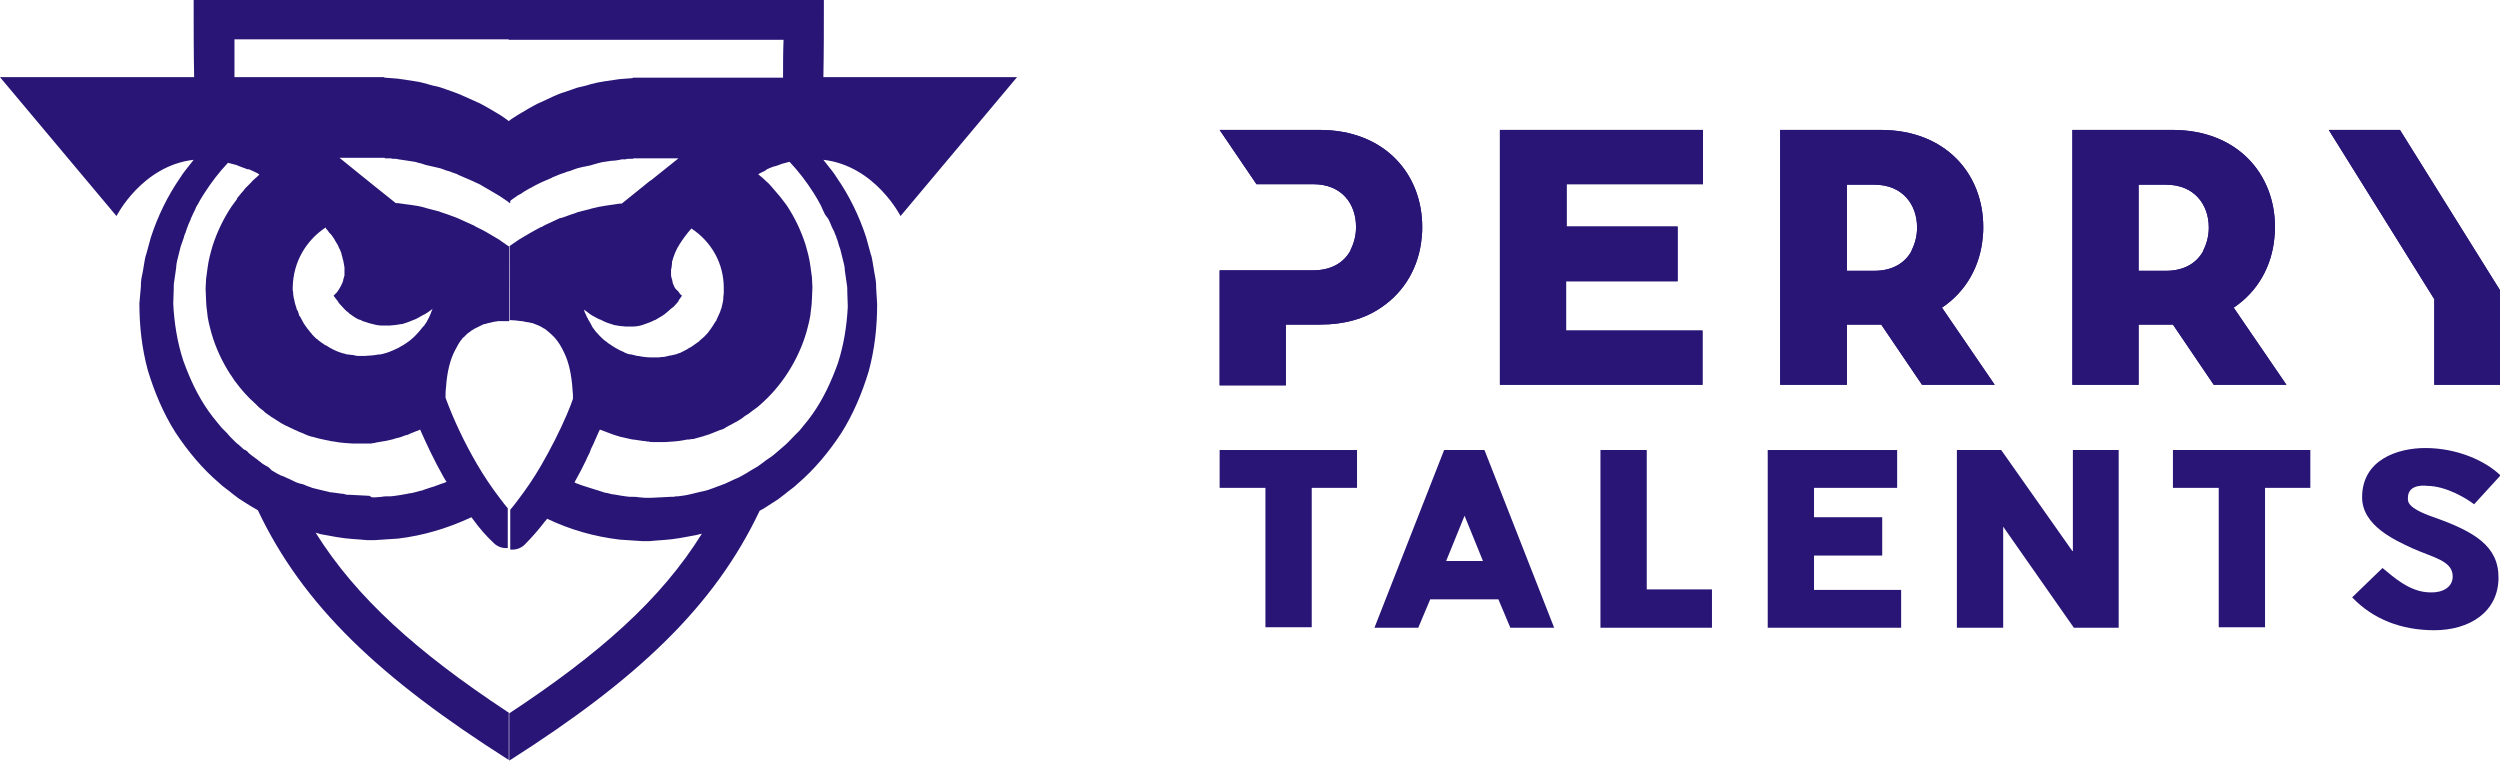
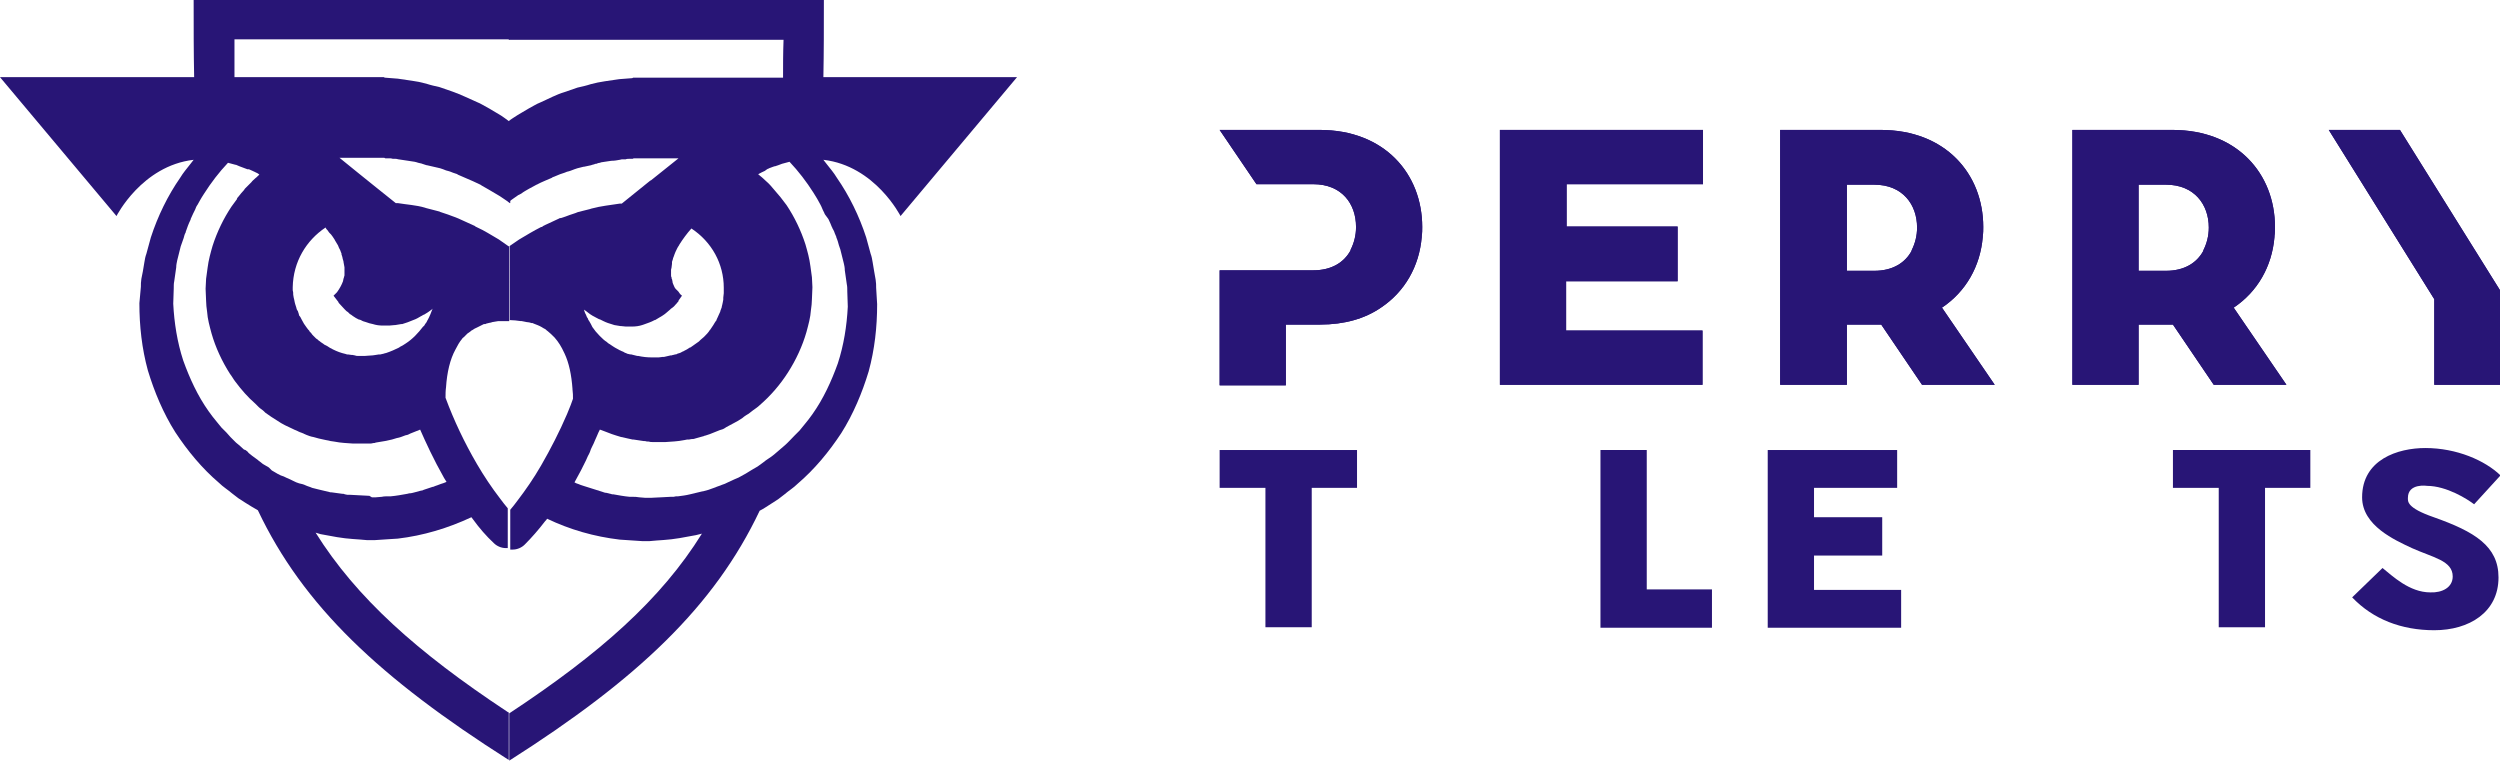
<svg xmlns="http://www.w3.org/2000/svg" version="1.1" id="Vrstva_1" x="0px" y="0px" viewBox="0 0 502.2 152.8" style="enable-background:new 0 0 502.2 152.8;" xml:space="preserve">
  <style type="text/css">
	.st0{fill:#281576;}
</style>
  <g>
    <path class="st0" d="M165.5,0c0,5.4,0,10.6-0.1,15.5l38.9,0l-23.4,27.9c0,0-5.1-10.1-15.5-11.3c0.2,0.3,0.5,0.6,0.7,0.9   c0.7,0.9,1.4,1.7,2,2.7c2.5,3.6,4.5,7.7,5.9,12l0.9,3.3c0.2,0.5,0.3,1.1,0.4,1.7l0.3,1.8l0.3,1.7c0.1,0.6,0.1,1.1,0.1,1.6l0.2,3.3   c0,4.6-0.5,9.1-1.7,13.5c-1.3,4.3-3.1,8.6-5.5,12.4c-2.5,3.8-5.4,7.3-8.8,10.2c-0.8,0.8-1.8,1.4-2.6,2.1l-1.3,1l-1.4,0.9   c-0.8,0.5-1.5,1-2.3,1.4c-9.1,19.2-24.5,33.8-50.3,50.2v-9.5c18.2-12,30.5-22.9,38.7-36.1c-0.4,0.1-0.8,0.2-1.2,0.3   c-1,0.2-2.2,0.4-3.3,0.6c-2.3,0.4-4.1,0.4-6,0.6h-0.3l-0.2,0H130l-0.3,0h0l-0.7,0l-1.5-0.1c-1-0.1-2-0.1-3-0.2   c-5.1-0.6-10-2-14.6-4.2c-0.1,0.2-0.2,0.3-0.4,0.5c-1.3,1.7-2.7,3.3-4.1,4.7c-0.6,0.6-1.5,1-2.4,1l-0.5,0v-8l0,0   c0.5-0.6,1-1.2,1.5-1.9c1.6-2.1,3.2-4.4,4.7-7c1.9-3.3,3.7-6.8,5.2-10.3c0.6-1.4,1-2.5,1.2-3.1c0-0.6,0-1.2-0.1-1.9v-0.1   c-0.2-2.8-0.7-5.2-1.6-7.1l-0.1-0.2c-0.5-1.1-1.1-2.1-1.9-3l0,0v0l0,0l-0.1-0.1c-0.4-0.4-0.8-0.8-1.3-1.2c-0.2-0.1-0.3-0.3-0.5-0.4   c-0.2-0.1-0.4-0.2-0.7-0.4c-0.5-0.3-1.1-0.5-1.6-0.7l-0.2-0.1l-0.1,0h0l-0.1,0c-0.3-0.1-0.7-0.2-1-0.2c-0.3-0.1-0.7-0.1-1-0.2   l-0.2,0c-0.7-0.1-1.5-0.2-2.2-0.2h0V49.4h0c0.6-0.4,1.3-0.9,1.9-1.3l2.2-1.3c0.7-0.4,1.4-0.8,2.2-1.2l0.1,0c0.1,0,0.2-0.1,0.3-0.2   l0.4-0.2c0.4-0.2,0.9-0.4,1.3-0.6c0.5-0.2,1-0.5,1.5-0.7c0.1-0.1,0.3-0.1,0.4-0.1c0.3-0.1,0.6-0.2,0.9-0.3l0.8-0.3l1.2-0.4   c0.2-0.1,0.3-0.1,0.5-0.2c0.8-0.2,1.6-0.4,2.4-0.6l0.3-0.1c1.8-0.5,3.8-0.7,5.7-1l0.2,0l0.2,0l5.7-4.6l0.2-0.1l5.5-4.4h0v0h-5.8   l-0.2,0l-0.4,0h-0.2l-0.1,0h0l-0.2,0l-0.5,0h-1.6l-0.2,0.1c-0.2,0-0.4,0-0.6,0c-0.3,0-0.6,0-0.8,0.1c-0.2,0-0.3,0-0.5,0   c-0.2,0-0.4,0-0.7,0.1c-0.5,0.1-1.1,0.2-1.7,0.2c-0.7,0.1-1.3,0.2-2,0.3l-0.3,0.1c-0.2,0-0.5,0.1-0.7,0.2c-0.1,0-0.3,0-0.4,0.1   c-0.1,0-0.3,0.1-0.4,0.1l-0.3,0.1l-1.4,0.3l-0.1,0c-0.4,0.1-0.8,0.2-1.2,0.3c-0.2,0.1-0.4,0.1-0.6,0.2c-0.5,0.2-1,0.4-1.5,0.5   l-0.5,0.2c-0.2,0.1-0.4,0.1-0.6,0.2c-0.1,0-0.2,0.1-0.3,0.1c-0.4,0.2-0.8,0.3-1.2,0.5l-0.3,0.1l-0.1,0.1l-1.4,0.6   c-0.3,0.1-0.6,0.3-0.9,0.4c-0.2,0.1-0.4,0.2-0.6,0.3c-0.1,0.1-0.3,0.1-0.4,0.2c-0.4,0.2-0.9,0.5-1.3,0.7c-0.5,0.3-1.1,0.6-1.6,1   l-0.6,0.3l-1,0.7l-0.7,0.5l-0.3,0.2h0V24.4c0.6-0.5,1.3-0.9,1.9-1.3c0.7-0.4,1.5-0.9,2.2-1.3c0.8-0.4,1.5-0.9,2.3-1.2   c1.6-0.7,3.2-1.6,4.9-2.1c0.9-0.3,1.7-0.6,2.6-0.9c0.9-0.2,1.8-0.4,2.7-0.7c1.8-0.5,3.8-0.7,5.7-1c0.9-0.1,1.7-0.1,2.6-0.2l0.2-0.1   h1.4l0.7,0l0.2,0l0.1,0h0.2l0.4,0c0.1,0,0.3,0,0.5,0l26.6,0c0-2.5,0-5,0.1-7.6h-55.2V0H165.5z M117.3,62.2L117.3,62.2   c0.1,0.3,0.2,0.7,0.4,1c0.1,0.2,0.1,0.3,0.2,0.5c0.1,0.1,0.1,0.2,0.2,0.3l0.1,0.3l0.1,0.1c0.1,0.2,0.3,0.5,0.4,0.7l0,0l0.1,0.2   l0.1,0.2l0.1,0.2c0.4,0.6,0.9,1.2,1.4,1.7l0.1,0.1l0.1,0.1c0.4,0.4,0.8,0.8,1.3,1.1l0,0l0.1,0.1c0.2,0.2,0.4,0.3,0.6,0.4l0.1,0.1   c0.6,0.4,1.1,0.7,1.7,1c0.1,0.1,0.3,0.1,0.4,0.2c0.3,0.1,0.5,0.2,0.8,0.4l0.1,0c0.1,0.1,0.3,0.1,0.4,0.2l0.1,0l0.4,0.1l0.1,0l0.1,0   c0.4,0.1,0.8,0.2,1.2,0.3l0.1,0l0.1,0c0.9,0.2,1.8,0.3,2.8,0.3c0.1,0,0.2,0,0.4,0l0.2,0l0.5,0h0.1l0.1,0c0.3,0,0.6-0.1,0.8-0.1   l0.2,0l0.1,0c0.4-0.1,0.9-0.2,1.3-0.3l0.2,0c0.2-0.1,0.5-0.1,0.7-0.2l0.1,0c0.2,0,0.3-0.1,0.5-0.2l0.1,0c0.2-0.1,0.4-0.1,0.5-0.2h0   l0.2-0.1c0.1-0.1,0.3-0.1,0.4-0.2l0,0c0.4-0.2,0.8-0.4,1.2-0.7l0.1,0c0.6-0.4,1.1-0.8,1.7-1.2l0,0l0.1-0.1l0.2-0.2   c0.2-0.2,0.5-0.4,0.7-0.6l0,0l0.1-0.1c0.4-0.4,0.8-0.8,1.1-1.3l0.1-0.1l0,0c0.1-0.2,0.3-0.4,0.4-0.6l0.2-0.3   c0.1-0.2,0.2-0.3,0.3-0.5l0,0l0.2-0.3l0.1-0.1l0.1-0.3l0.1-0.2c0.2-0.4,0.3-0.7,0.5-1.1l0.1-0.2l0-0.1c0.1-0.3,0.2-0.5,0.3-0.8   l0-0.1l0.1-0.4c0.1-0.3,0.1-0.6,0.2-1l0-0.2l0-0.2c0-0.3,0.1-0.6,0.1-0.9l0-0.1c0-0.2,0-0.4,0-0.6c0-0.1,0-0.2,0-0.4   c0-4.8-2.4-9.2-6.5-11.9h0c-0.9,1-1.7,2.1-2.4,3.2l-0.1,0.2c-0.3,0.4-0.5,0.9-0.7,1.3c-0.1,0.2-0.1,0.3-0.2,0.5   c-0.1,0.3-0.2,0.6-0.3,0.8l0,0l0,0.1c-0.1,0.2-0.1,0.4-0.2,0.6l0,0.2l0,0.2c0,0.3-0.1,0.5-0.1,0.8c0,0.1-0.1,0.3-0.1,0.4V54   c0,0.4,0,0.8,0,1.2l0,0.1c0,0.1,0,0.3,0.1,0.4c0,0.1,0,0.3,0.1,0.4c0,0.2,0.1,0.3,0.1,0.5l0,0.1c0.1,0.4,0.3,0.7,0.4,1l0,0   c0.1,0.1,0.1,0.2,0.2,0.3l0.1,0.1l0.1,0.1l0.1,0.1l0.2,0.2l0.1,0.1l0,0l0.2,0.3c0.2,0.3,0.4,0.4,0.5,0.5l0,0l0,0l0,0v0   c0,0-0.2,0.3-0.5,0.7c-0.1,0.1-0.1,0.2-0.2,0.3l0,0.1c-0.1,0.2-0.3,0.3-0.4,0.5l-0.2,0.2c-0.2,0.2-0.3,0.4-0.5,0.5   c-0.1,0.1-0.2,0.2-0.4,0.3l0,0l-0.2,0.2c-0.2,0.2-0.5,0.4-0.7,0.6c-0.2,0.2-0.5,0.4-0.8,0.6l0,0c-0.5,0.3-1,0.6-1.5,0.9l-0.1,0   c-0.7,0.4-1.4,0.6-2.2,0.9l-0.3,0.1c-0.6,0.2-1.3,0.3-2,0.3l-0.1,0c-0.3,0-0.7,0-1,0l-0.2,0c-0.3,0-0.7-0.1-1-0.1l-0.1,0   c-0.4-0.1-0.8-0.1-1.2-0.2l-0.3-0.1c-0.7-0.2-1.3-0.4-1.9-0.7c-0.2-0.1-0.4-0.2-0.6-0.3l-0.3-0.1c-0.8-0.4-1.6-0.8-2.3-1.4   C117.9,62.6,117.6,62.4,117.3,62.2L117.3,62.2z M165.6,42.8c-0.1-0.2-0.2-0.4-0.3-0.6c-0.1-0.2-0.2-0.5-0.3-0.7l-0.2-0.4l0,0v0   c-0.4-0.8-0.9-1.6-1.4-2.4c-1.4-2.2-3-4.3-4.8-6.2c-0.5,0.1-1,0.3-1.5,0.4v0l0,0l0,0c-0.3,0.1-0.5,0.2-0.8,0.3   c-0.2,0.1-0.4,0.1-0.6,0.2h0l0,0l-0.1,0l-0.3,0.1c-0.3,0.1-0.5,0.2-0.8,0.3c-0.1,0.1-0.3,0.1-0.4,0.2l-0.3,0.2l-0.1,0.1   c-0.5,0.2-1,0.5-1.4,0.7c0.5,0.4,1.1,0.9,1.6,1.4c0.6,0.5,1.1,1.1,1.6,1.7l0,0c0.9,1,1.7,2,2.5,3.1c1.6,2.4,2.9,5.1,3.8,7.9   c0.4,1.4,0.8,2.8,1,4.4c0.1,0.8,0.2,1.5,0.3,2.2l0.1,2l-0.1,2.4c0,0.7-0.1,1.5-0.2,2.2c-0.1,1.5-0.5,2.9-0.9,4.4   c-0.8,2.8-2.1,5.6-3.7,8.1c-1.6,2.5-3.5,4.7-5.7,6.6c-0.4,0.4-0.9,0.7-1.3,1c-0.3,0.2-0.6,0.5-0.9,0.7l-0.5,0.3   c-0.3,0.2-0.6,0.4-0.8,0.6c-0.6,0.4-1.1,0.7-1.7,1l0,0l0,0c-0.5,0.3-1,0.5-1.5,0.8c-0.1,0.1-0.2,0.1-0.3,0.2   c-0.3,0.2-0.6,0.3-1,0.4c-0.2,0.1-0.3,0.1-0.5,0.2c-0.2,0.1-0.3,0.1-0.5,0.2c-0.2,0.1-0.3,0.1-0.5,0.2l-0.5,0.2   c-0.3,0.1-0.6,0.2-0.9,0.3l-0.1,0l-0.2,0.1c-0.6,0.2-1.2,0.3-1.8,0.5c-0.2,0.1-0.5,0.1-0.7,0.1c-0.3,0.1-0.6,0.1-0.9,0.1l-0.5,0.1   c-1.5,0.3-2.6,0.3-3.8,0.4h-0.3l-0.1,0h-0.3l-0.5,0h0l-1,0l-0.4,0c-0.3,0-0.5,0-0.8-0.1c-0.2,0-0.5,0-0.7-0.1c-0.1,0-0.2,0-0.3,0   c-0.7-0.1-1.3-0.2-2-0.3l-0.2,0c-0.8-0.2-1.5-0.3-2.2-0.5l-0.1,0c-0.7-0.2-1.3-0.4-1.9-0.6c-0.7-0.3-1.4-0.5-2.1-0.8l-0.3-0.1v0   c-0.1,0.2-0.2,0.4-0.3,0.6l-0.3,0.7l-0.4,0.9c-0.1,0.3-0.3,0.7-0.5,1.1c-0.2,0.4-0.4,0.8-0.5,1.2c-0.1,0.3-0.3,0.6-0.4,0.8   l-0.4,0.9l-0.7,1.4c-0.1,0.2-0.2,0.4-0.3,0.6c-0.4,0.8-0.9,1.6-1.3,2.4h0l0,0l0.4,0.2c0.3,0.1,0.6,0.2,0.8,0.3   c0.2,0.1,0.4,0.1,0.6,0.2c1.3,0.4,2.5,0.8,3.8,1.2c0.3,0.1,0.5,0.2,0.8,0.2c0.4,0.1,0.8,0.2,1.2,0.3l0.2,0c1.1,0.2,2.2,0.4,3.3,0.5   l0.6,0c0.4,0,0.8,0,1.3,0.1h0l1.2,0.1h0l0.6,0h0.2l0.4,0c0.6,0,1.3-0.1,2-0.1c0.6,0,1.3-0.1,1.9-0.1l0.1,0l0,0l0.3,0l0.2,0l0.5-0.1   l0.2,0l0.2,0c0.8-0.1,1.6-0.2,2.4-0.4c0.8-0.2,1.7-0.4,2.5-0.6l0.1,0c0.4-0.1,0.7-0.2,1.1-0.3c0.5-0.2,0.9-0.3,1.4-0.5   c0.4-0.2,0.9-0.3,1.3-0.5c0.4-0.1,0.8-0.3,1.2-0.5c0.4-0.2,0.9-0.4,1.3-0.6l0,0c0.4-0.2,0.8-0.3,1.1-0.5c0.8-0.4,1.6-0.9,2.4-1.4   l1.2-0.7l1.1-0.8c0.7-0.6,1.5-1,2.2-1.6c0.7-0.6,1.4-1.2,2.1-1.8c0.7-0.6,1.3-1.3,2-2l1-1c0.3-0.4,0.6-0.7,0.9-1.1   c0.6-0.7,1.2-1.5,1.7-2.2c2.2-3.1,3.8-6.6,5.1-10.2c1.2-3.7,1.8-7.5,2-11.4l-0.1-3c0-0.5,0-1.1-0.1-1.5l-0.2-1.4l-0.2-1.4   c0-0.5-0.1-1-0.2-1.4l-0.7-2.8c-0.2-0.6-0.4-1.1-0.5-1.6c-0.1-0.3-0.2-0.6-0.3-0.8l0-0.1c-0.1-0.2-0.2-0.5-0.3-0.7   c-0.1-0.3-0.2-0.6-0.4-0.9c-0.1-0.1-0.1-0.3-0.2-0.4c-0.2-0.5-0.4-1-0.7-1.6C165.7,43.1,165.6,42.9,165.6,42.8L165.6,42.8z" />
-     <path class="st0" d="M65.4,45.7l0.1,0.2c0.1,0.2,0.3,0.3,0.4,0.5c0.1,0.2,0.3,0.4,0.4,0.5l0.2,0.2l0.3,0.4c0.1,0.2,0.3,0.4,0.4,0.6   l0.1,0.2c0.2,0.3,0.4,0.7,0.6,1l0.2,0.5c0.2,0.3,0.3,0.6,0.4,0.9l0,0c0.1,0.1,0.1,0.2,0.1,0.4c0,0.1,0.1,0.2,0.1,0.3   c0,0.1,0.1,0.2,0.1,0.4c0.1,0.3,0.1,0.5,0.2,0.7l0,0.1c0.1,0.4,0.1,0.7,0.2,1.1l0,0.1l0,0.1c0,0.3,0,0.6,0,0.9c0,0.1,0,0.3,0,0.4v0   c0,0.1,0,0.3-0.1,0.4l0,0.1l-0.1,0.3v0c0,0.2-0.1,0.3-0.1,0.5l0,0c-0.3,0.8-0.7,1.5-1.2,2.2l-0.1,0.1l0,0c-0.2,0.2-0.4,0.4-0.6,0.6   c0,0,0.4,0.5,1,1.3l0,0.1c0.4,0.4,0.8,0.9,1.2,1.3c0.1,0.1,0.3,0.3,0.4,0.4l0.3,0.2l0.2,0.2l0.2,0.2l0.2,0.1l0.4,0.3   c0.4,0.3,0.8,0.5,1.2,0.7l0.1,0l0.3,0.1c0.3,0.2,0.6,0.3,1,0.4c0.5,0.2,0.9,0.3,1.4,0.4c0.6,0.2,1.3,0.3,2,0.3l0.1,0   c0.3,0,0.7,0,1,0l0.2,0c0.4,0,0.7-0.1,1.1-0.1l0.1,0c0.4-0.1,0.8-0.1,1.2-0.2l0.2,0c0.7-0.2,1.5-0.5,2.2-0.8   c0.6-0.2,1.1-0.5,1.6-0.8l0.2-0.1c0.1-0.1,0.3-0.2,0.4-0.2c0.5-0.3,1-0.6,1.5-1l0.2-0.2v0l0,0c-0.3,0.8-0.6,1.6-1,2.3l0,0   c-0.1,0.1-0.1,0.2-0.2,0.4l0,0c-0.1,0.1-0.2,0.3-0.3,0.4l0,0c-0.1,0.2-0.2,0.4-0.4,0.5l0,0c-1,1.3-2.1,2.5-3.5,3.4l0,0l0,0   c-0.4,0.3-0.8,0.5-1.2,0.7l-0.1,0.1l0,0c-0.8,0.4-1.7,0.8-2.6,1.1l0,0l-0.4,0.1c-0.2,0.1-0.5,0.1-0.8,0.2l-0.2,0l-0.1,0   c-0.4,0.1-0.8,0.1-1.3,0.2l-0.1,0h0c-0.5,0-1,0.1-1.4,0.1c-0.1,0-0.2,0-0.4,0l-0.3,0c-0.2,0-0.4,0-0.5,0h-0.1l-0.1,0   c-0.2,0-0.4,0-0.6-0.1c-0.2,0-0.3-0.1-0.5-0.1l-0.2,0c-0.2,0-0.5-0.1-0.7-0.1l-0.2,0l-0.3-0.1l0,0c-0.9-0.2-1.7-0.5-2.5-0.9l0,0   l0,0l0,0c-0.4-0.2-0.8-0.4-1.2-0.7l-0.2-0.1l-0.2-0.1l-0.2-0.1l0,0l-0.1-0.1c-0.2-0.1-0.4-0.3-0.6-0.4l-0.1-0.1l-0.3-0.2l-0.2-0.2   L63.5,68c-0.2-0.2-0.3-0.3-0.5-0.5l-0.1-0.1c-0.1-0.1-0.3-0.3-0.4-0.5l-0.3-0.3l-0.1-0.2l-0.2-0.2c-0.1-0.1-0.2-0.3-0.3-0.4   c-0.4-0.5-0.7-1-1-1.6L60.5,64c-0.1-0.2-0.2-0.4-0.3-0.5l0,0l-0.1-0.1L60,63l-0.1-0.3c0-0.1-0.1-0.3-0.2-0.4l-0.1-0.2   c-0.1-0.5-0.3-0.9-0.4-1.4l-0.1-0.5c0-0.1-0.1-0.3-0.1-0.4c0-0.2-0.1-0.4-0.1-0.6v0c0-0.3,0-0.6-0.1-0.9c0-0.2,0-0.4,0-0.6   C58.9,52.6,61.5,48.3,65.4,45.7L65.4,45.7z M74.2,99.6c-0.6,0-1.3-0.1-1.9-0.1c-0.6,0-1.3-0.1-1.9-0.1l-0.2,0l0,0l-0.2,0l-0.2,0   l-0.5-0.1L69,99.2l-0.2,0c-0.7-0.1-1.5-0.2-2.2-0.3l-0.2,0c-0.8-0.2-1.7-0.4-2.5-0.6c-0.4-0.1-0.8-0.2-1.2-0.3   c-0.4-0.2-0.9-0.3-1.3-0.5c-0.4-0.2-0.8-0.3-1.3-0.4c-0.4-0.1-0.8-0.3-1.2-0.5c-0.4-0.2-0.8-0.4-1.3-0.6c-0.4-0.2-0.8-0.4-1.2-0.5   c-0.2-0.1-0.4-0.2-0.6-0.3c-0.4-0.2-0.8-0.5-1.2-0.7L54,93.9l-1.2-0.7l-0.5-0.4l-0.4-0.3l0,0l-0.1-0.1c-0.4-0.3-0.8-0.6-1.1-0.8   l-0.5-0.4c-0.1-0.1-0.3-0.2-0.4-0.4l-0.1-0.1l-0.4-0.3L49,90.3c-0.5-0.5-1-0.9-1.6-1.4c-0.2-0.2-0.4-0.4-0.6-0.6   c-0.1-0.1-0.3-0.3-0.4-0.4l-0.1-0.1c-0.3-0.3-0.5-0.6-0.8-0.9l-1-1c-0.3-0.4-0.6-0.7-0.9-1.1c-0.6-0.7-1.2-1.5-1.7-2.2   c-2.2-3.1-3.8-6.6-5.1-10.2c-1.2-3.7-1.8-7.5-2-11.4l0.1-3c0-0.5,0-1.1,0.1-1.5l0.2-1.4l0.2-1.4c0-0.5,0.1-0.9,0.2-1.4l0.7-2.8   c0.2-0.6,0.4-1.1,0.6-1.7c0.1-0.4,0.2-0.8,0.4-1.1l0-0.1c0.3-0.9,0.6-1.7,1-2.5l0-0.1l0,0c0.2-0.4,0.3-0.7,0.5-1.1   c0.1-0.2,0.2-0.4,0.3-0.6l0.1-0.2c0.1-0.2,0.1-0.3,0.2-0.5l0.1-0.2l0,0c0.1-0.1,0.1-0.2,0.2-0.3v0c0.2-0.3,0.3-0.6,0.5-0.9   c0.2-0.4,0.5-0.8,0.8-1.3c1.4-2.2,3-4.3,4.8-6.2v0c0.5,0.1,1,0.3,1.5,0.4l0.1,0c0.2,0.1,0.5,0.2,0.7,0.3c0.3,0.1,0.5,0.2,0.8,0.3   l0.8,0.3L50,34c0.3,0.1,0.6,0.3,0.9,0.4c0.1,0.1,0.3,0.1,0.4,0.2c0.2,0.1,0.5,0.2,0.7,0.4l0.1,0.1c-0.3,0.2-0.5,0.5-0.8,0.7   c-0.3,0.3-0.6,0.5-0.8,0.8c-0.4,0.4-0.9,0.9-1.3,1.3L49,38.2c-0.4,0.4-0.7,0.8-1.1,1.3c-0.1,0.1-0.2,0.2-0.3,0.4l0,0.1   c-0.4,0.5-0.7,1-1.1,1.5c-1.6,2.4-2.9,5.1-3.8,7.9c-0.4,1.4-0.8,2.8-1,4.4c-0.1,0.7-0.2,1.4-0.3,2.2l-0.1,2l0.1,2.4   c0,0.7,0.1,1.5,0.2,2.2c0.1,1.5,0.5,2.9,0.9,4.4c0.8,2.8,2.1,5.6,3.7,8.1c0.4,0.5,0.7,1.1,1.1,1.6c1.2,1.6,2.5,3.1,4,4.4   c0.2,0.2,0.4,0.4,0.6,0.6l0.1,0.1c0.3,0.3,0.7,0.5,1,0.8l0.3,0.3c0.8,0.6,1.6,1.1,2.4,1.6c1,0.7,2.1,1.2,3.2,1.7l0.2,0.1   c0.2,0.1,0.5,0.2,0.7,0.3c0.1,0.1,0.3,0.1,0.4,0.2l0.3,0.1c0.2,0.1,0.3,0.1,0.5,0.2c0.1,0.1,0.3,0.1,0.4,0.2c0.5,0.2,1,0.4,1.6,0.5   c0.7,0.2,1.4,0.4,2,0.5c0.3,0.1,0.6,0.1,1,0.2l0.4,0.1c0.2,0,0.5,0.1,0.7,0.1c1.5,0.3,2.6,0.3,3.8,0.4h0.2l0.1,0h0.3l0.5,0l1,0   c0.1,0,0.3,0,0.5,0c0.2,0,0.5,0,0.7,0c0.3,0,0.5,0,0.8-0.1c0.2,0,0.3,0,0.5-0.1c0.6-0.1,1.2-0.2,1.8-0.3c0.2,0,0.4-0.1,0.5-0.1   c0.6-0.1,1.3-0.3,1.9-0.5c0.6-0.1,1.1-0.3,1.6-0.5c0.2-0.1,0.5-0.1,0.7-0.2l0.4-0.2c0.7-0.3,1.3-0.5,2-0.8c1.1,2.5,2.7,6,4.8,9.7   l0.5,0.8l0,0c-0.4,0.2-0.8,0.3-1.1,0.4c-0.3,0.1-0.5,0.2-0.8,0.3l-0.3,0.1l-0.5,0.2l-0.1,0c-0.6,0.2-1.2,0.4-1.8,0.6l-0.2,0.1   l-0.5,0.1l0,0c-0.4,0.1-0.7,0.2-1.1,0.3c-0.4,0.1-0.7,0.2-1.1,0.2l-0.4,0.1c-1.1,0.2-2.2,0.4-3.3,0.5l-0.5,0c-0.4,0-0.9,0-1.3,0.1   l-1.2,0.1l-0.6,0h-0.2L74.2,99.6z M38.9,0c0,5.4,0,10.6,0.1,15.5l-39,0l23.4,27.9c0,0,5.1-10.1,15.5-11.3c-0.2,0.3-0.5,0.6-0.7,0.9   c-0.7,0.9-1.4,1.7-2,2.7c-2.5,3.6-4.5,7.7-5.9,12l-0.9,3.3c-0.2,0.5-0.3,1.1-0.4,1.7l-0.3,1.8L28.4,56c-0.1,0.6-0.1,1.1-0.1,1.6   L28,60.9c0,4.6,0.5,9.1,1.7,13.5c1.3,4.3,3.1,8.6,5.5,12.4c2.5,3.8,5.4,7.3,8.8,10.2c0.8,0.8,1.8,1.4,2.6,2.1l1.3,1l1.4,0.9   c0.8,0.5,1.6,1,2.5,1.5c9.1,19.2,24.5,33.7,50.3,50.1h0.1v-9.5l-0.1,0l-0.3-0.2c-18-11.9-30.2-22.8-38.4-35.9   c0.3,0.1,0.7,0.2,1,0.3c1,0.2,2.2,0.4,3.3,0.6c2.3,0.4,4.1,0.4,6,0.6h0.3l0.2,0h0.1l0.3,0h0l0.7,0l1.5-0.1c1-0.1,2-0.1,3.1-0.2   c5.1-0.6,10.1-2.1,14.8-4.3c0.1,0.1,0.2,0.3,0.3,0.4c1.3,1.8,2.7,3.4,4.2,4.8c0.6,0.6,1.5,1,2.4,1h0.4v-7.9l0,0l0,0v0l0-0.1   c-0.5-0.6-1-1.2-1.5-1.9c-1.7-2.2-3.3-4.6-4.7-7c-2.5-4.3-4.6-8.7-6.3-13.3c0-0.7,0-1.4,0.1-2.1c0.2-3,0.8-5.6,1.9-7.6   c0.4-0.8,0.8-1.5,1.3-2.1c0.1-0.2,0.3-0.3,0.4-0.4c0.2-0.2,0.4-0.4,0.6-0.6c0.1-0.1,0.2-0.2,0.4-0.3l0.4-0.3l0.1-0.1l0,0l0.2-0.1   c0.3-0.2,0.6-0.4,0.9-0.5c0.4-0.2,0.8-0.4,1.2-0.6l0.2-0.1l0.1,0l0.2,0l0.2-0.1c0.1,0,0.3-0.1,0.4-0.1c0.1,0,0.3-0.1,0.5-0.1   l0.3-0.1c0.4-0.1,0.8-0.1,1.2-0.2l0.1,0c0.1,0,0.3,0,0.4,0l0.2,0l0.3,0c0.1,0,0.3,0,0.4,0h0.1l0.3,0l0.3,0h0.1V49.4l-0.1,0.1   c-0.7-0.5-1.3-0.9-2-1.4l-2.2-1.3c-0.7-0.4-1.4-0.8-2.1-1.1l-0.2-0.1c-0.1,0-0.2-0.1-0.3-0.2c-1.1-0.5-2.2-1-3.3-1.5   c-0.4-0.2-0.8-0.3-1.3-0.5l-0.8-0.3c-0.4-0.1-0.8-0.3-1.2-0.4c-0.2-0.1-0.4-0.1-0.5-0.2c-0.9-0.2-1.8-0.5-2.7-0.7   c-0.1,0-0.2-0.1-0.3-0.1c-1.7-0.5-3.6-0.6-5.4-0.9l-0.2,0h0l-0.2,0l-4-3.2l-3.6-2.9l-3.7-3v0h5.8l0.2,0l0.4,0h0.2l0.1,0h0l0.2,0   l0.5,0h1.6l0.2,0.1c0.2,0,0.4,0,0.6,0c0.3,0,0.6,0,0.9,0.1c0.2,0,0.3,0,0.4,0c0.2,0,0.4,0,0.7,0.1l0,0c1.1,0.2,2.2,0.3,3.3,0.5   l0.4,0.1l0.3,0.1c0.3,0.1,0.6,0.1,0.8,0.2l0.3,0.1c0.1,0,0.2,0.1,0.3,0.1c0.1,0,0.2,0.1,0.4,0.1c0.5,0.1,0.9,0.2,1.3,0.3h0l1.3,0.3   c0.2,0.1,0.4,0.1,0.6,0.2c0.4,0.2,0.8,0.3,1.2,0.4l0.3,0.1l0.5,0.2c0.2,0.1,0.4,0.1,0.6,0.2c0.1,0,0.3,0.1,0.4,0.2   c1,0.4,2,0.9,3,1.3c0.5,0.2,1,0.5,1.5,0.7c0.1,0.1,0.2,0.1,0.3,0.2c0.5,0.3,0.9,0.5,1.4,0.8l2.2,1.3c0.7,0.5,1.4,0.9,2,1.4l0.1,0   l0,0l0,0V24.4l-0.1,0v0l-0.1,0c-0.7-0.5-1.3-1-2-1.4c-0.7-0.4-1.5-0.9-2.2-1.3c-0.8-0.4-1.5-0.9-2.3-1.2c-1.6-0.7-3.2-1.5-4.9-2.1   c-0.9-0.3-1.7-0.6-2.6-0.9c-0.9-0.2-1.8-0.4-2.7-0.7c-1.8-0.5-3.8-0.7-5.7-1c-0.9-0.1-1.7-0.1-2.6-0.2l-0.2-0.1h-1.4l-0.7,0l-0.2,0   l-0.1,0h-0.2l-0.4,0c-0.2,0-0.3,0-0.5,0l-26.5,0c0-2.5,0-5,0-7.6h55.3V0H38.9z" />
+     <path class="st0" d="M65.4,45.7l0.1,0.2c0.1,0.2,0.3,0.3,0.4,0.5c0.1,0.2,0.3,0.4,0.4,0.5l0.2,0.2l0.3,0.4c0.1,0.2,0.3,0.4,0.4,0.6   l0.1,0.2c0.2,0.3,0.4,0.7,0.6,1l0.2,0.5c0.2,0.3,0.3,0.6,0.4,0.9l0,0c0.1,0.1,0.1,0.2,0.1,0.4c0,0.1,0.1,0.2,0.1,0.3   c0,0.1,0.1,0.2,0.1,0.4c0.1,0.3,0.1,0.5,0.2,0.7l0,0.1c0.1,0.4,0.1,0.7,0.2,1.1l0,0.1l0,0.1c0,0.3,0,0.6,0,0.9c0,0.1,0,0.3,0,0.4v0   c0,0.1,0,0.3-0.1,0.4l0,0.1l-0.1,0.3v0c0,0.2-0.1,0.3-0.1,0.5l0,0c-0.3,0.8-0.7,1.5-1.2,2.2l-0.1,0.1l0,0c-0.2,0.2-0.4,0.4-0.6,0.6   c0,0,0.4,0.5,1,1.3l0,0.1c0.4,0.4,0.8,0.9,1.2,1.3c0.1,0.1,0.3,0.3,0.4,0.4l0.3,0.2l0.2,0.2l0.2,0.2l0.2,0.1l0.4,0.3   c0.4,0.3,0.8,0.5,1.2,0.7l0.1,0l0.3,0.1c0.3,0.2,0.6,0.3,1,0.4c0.5,0.2,0.9,0.3,1.4,0.4c0.6,0.2,1.3,0.3,2,0.3l0.1,0   c0.3,0,0.7,0,1,0l0.2,0c0.4,0,0.7-0.1,1.1-0.1l0.1,0c0.4-0.1,0.8-0.1,1.2-0.2l0.2,0c0.7-0.2,1.5-0.5,2.2-0.8   c0.6-0.2,1.1-0.5,1.6-0.8l0.2-0.1c0.1-0.1,0.3-0.2,0.4-0.2c0.5-0.3,1-0.6,1.5-1l0.2-0.2v0l0,0c-0.3,0.8-0.6,1.6-1,2.3l0,0   c-0.1,0.1-0.1,0.2-0.2,0.4l0,0c-0.1,0.1-0.2,0.3-0.3,0.4l0,0c-0.1,0.2-0.2,0.4-0.4,0.5l0,0c-1,1.3-2.1,2.5-3.5,3.4l0,0l0,0   c-0.4,0.3-0.8,0.5-1.2,0.7l-0.1,0.1c-0.8,0.4-1.7,0.8-2.6,1.1l0,0l-0.4,0.1c-0.2,0.1-0.5,0.1-0.8,0.2l-0.2,0l-0.1,0   c-0.4,0.1-0.8,0.1-1.3,0.2l-0.1,0h0c-0.5,0-1,0.1-1.4,0.1c-0.1,0-0.2,0-0.4,0l-0.3,0c-0.2,0-0.4,0-0.5,0h-0.1l-0.1,0   c-0.2,0-0.4,0-0.6-0.1c-0.2,0-0.3-0.1-0.5-0.1l-0.2,0c-0.2,0-0.5-0.1-0.7-0.1l-0.2,0l-0.3-0.1l0,0c-0.9-0.2-1.7-0.5-2.5-0.9l0,0   l0,0l0,0c-0.4-0.2-0.8-0.4-1.2-0.7l-0.2-0.1l-0.2-0.1l-0.2-0.1l0,0l-0.1-0.1c-0.2-0.1-0.4-0.3-0.6-0.4l-0.1-0.1l-0.3-0.2l-0.2-0.2   L63.5,68c-0.2-0.2-0.3-0.3-0.5-0.5l-0.1-0.1c-0.1-0.1-0.3-0.3-0.4-0.5l-0.3-0.3l-0.1-0.2l-0.2-0.2c-0.1-0.1-0.2-0.3-0.3-0.4   c-0.4-0.5-0.7-1-1-1.6L60.5,64c-0.1-0.2-0.2-0.4-0.3-0.5l0,0l-0.1-0.1L60,63l-0.1-0.3c0-0.1-0.1-0.3-0.2-0.4l-0.1-0.2   c-0.1-0.5-0.3-0.9-0.4-1.4l-0.1-0.5c0-0.1-0.1-0.3-0.1-0.4c0-0.2-0.1-0.4-0.1-0.6v0c0-0.3,0-0.6-0.1-0.9c0-0.2,0-0.4,0-0.6   C58.9,52.6,61.5,48.3,65.4,45.7L65.4,45.7z M74.2,99.6c-0.6,0-1.3-0.1-1.9-0.1c-0.6,0-1.3-0.1-1.9-0.1l-0.2,0l0,0l-0.2,0l-0.2,0   l-0.5-0.1L69,99.2l-0.2,0c-0.7-0.1-1.5-0.2-2.2-0.3l-0.2,0c-0.8-0.2-1.7-0.4-2.5-0.6c-0.4-0.1-0.8-0.2-1.2-0.3   c-0.4-0.2-0.9-0.3-1.3-0.5c-0.4-0.2-0.8-0.3-1.3-0.4c-0.4-0.1-0.8-0.3-1.2-0.5c-0.4-0.2-0.8-0.4-1.3-0.6c-0.4-0.2-0.8-0.4-1.2-0.5   c-0.2-0.1-0.4-0.2-0.6-0.3c-0.4-0.2-0.8-0.5-1.2-0.7L54,93.9l-1.2-0.7l-0.5-0.4l-0.4-0.3l0,0l-0.1-0.1c-0.4-0.3-0.8-0.6-1.1-0.8   l-0.5-0.4c-0.1-0.1-0.3-0.2-0.4-0.4l-0.1-0.1l-0.4-0.3L49,90.3c-0.5-0.5-1-0.9-1.6-1.4c-0.2-0.2-0.4-0.4-0.6-0.6   c-0.1-0.1-0.3-0.3-0.4-0.4l-0.1-0.1c-0.3-0.3-0.5-0.6-0.8-0.9l-1-1c-0.3-0.4-0.6-0.7-0.9-1.1c-0.6-0.7-1.2-1.5-1.7-2.2   c-2.2-3.1-3.8-6.6-5.1-10.2c-1.2-3.7-1.8-7.5-2-11.4l0.1-3c0-0.5,0-1.1,0.1-1.5l0.2-1.4l0.2-1.4c0-0.5,0.1-0.9,0.2-1.4l0.7-2.8   c0.2-0.6,0.4-1.1,0.6-1.7c0.1-0.4,0.2-0.8,0.4-1.1l0-0.1c0.3-0.9,0.6-1.7,1-2.5l0-0.1l0,0c0.2-0.4,0.3-0.7,0.5-1.1   c0.1-0.2,0.2-0.4,0.3-0.6l0.1-0.2c0.1-0.2,0.1-0.3,0.2-0.5l0.1-0.2l0,0c0.1-0.1,0.1-0.2,0.2-0.3v0c0.2-0.3,0.3-0.6,0.5-0.9   c0.2-0.4,0.5-0.8,0.8-1.3c1.4-2.2,3-4.3,4.8-6.2v0c0.5,0.1,1,0.3,1.5,0.4l0.1,0c0.2,0.1,0.5,0.2,0.7,0.3c0.3,0.1,0.5,0.2,0.8,0.3   l0.8,0.3L50,34c0.3,0.1,0.6,0.3,0.9,0.4c0.1,0.1,0.3,0.1,0.4,0.2c0.2,0.1,0.5,0.2,0.7,0.4l0.1,0.1c-0.3,0.2-0.5,0.5-0.8,0.7   c-0.3,0.3-0.6,0.5-0.8,0.8c-0.4,0.4-0.9,0.9-1.3,1.3L49,38.2c-0.4,0.4-0.7,0.8-1.1,1.3c-0.1,0.1-0.2,0.2-0.3,0.4l0,0.1   c-0.4,0.5-0.7,1-1.1,1.5c-1.6,2.4-2.9,5.1-3.8,7.9c-0.4,1.4-0.8,2.8-1,4.4c-0.1,0.7-0.2,1.4-0.3,2.2l-0.1,2l0.1,2.4   c0,0.7,0.1,1.5,0.2,2.2c0.1,1.5,0.5,2.9,0.9,4.4c0.8,2.8,2.1,5.6,3.7,8.1c0.4,0.5,0.7,1.1,1.1,1.6c1.2,1.6,2.5,3.1,4,4.4   c0.2,0.2,0.4,0.4,0.6,0.6l0.1,0.1c0.3,0.3,0.7,0.5,1,0.8l0.3,0.3c0.8,0.6,1.6,1.1,2.4,1.6c1,0.7,2.1,1.2,3.2,1.7l0.2,0.1   c0.2,0.1,0.5,0.2,0.7,0.3c0.1,0.1,0.3,0.1,0.4,0.2l0.3,0.1c0.2,0.1,0.3,0.1,0.5,0.2c0.1,0.1,0.3,0.1,0.4,0.2c0.5,0.2,1,0.4,1.6,0.5   c0.7,0.2,1.4,0.4,2,0.5c0.3,0.1,0.6,0.1,1,0.2l0.4,0.1c0.2,0,0.5,0.1,0.7,0.1c1.5,0.3,2.6,0.3,3.8,0.4h0.2l0.1,0h0.3l0.5,0l1,0   c0.1,0,0.3,0,0.5,0c0.2,0,0.5,0,0.7,0c0.3,0,0.5,0,0.8-0.1c0.2,0,0.3,0,0.5-0.1c0.6-0.1,1.2-0.2,1.8-0.3c0.2,0,0.4-0.1,0.5-0.1   c0.6-0.1,1.3-0.3,1.9-0.5c0.6-0.1,1.1-0.3,1.6-0.5c0.2-0.1,0.5-0.1,0.7-0.2l0.4-0.2c0.7-0.3,1.3-0.5,2-0.8c1.1,2.5,2.7,6,4.8,9.7   l0.5,0.8l0,0c-0.4,0.2-0.8,0.3-1.1,0.4c-0.3,0.1-0.5,0.2-0.8,0.3l-0.3,0.1l-0.5,0.2l-0.1,0c-0.6,0.2-1.2,0.4-1.8,0.6l-0.2,0.1   l-0.5,0.1l0,0c-0.4,0.1-0.7,0.2-1.1,0.3c-0.4,0.1-0.7,0.2-1.1,0.2l-0.4,0.1c-1.1,0.2-2.2,0.4-3.3,0.5l-0.5,0c-0.4,0-0.9,0-1.3,0.1   l-1.2,0.1l-0.6,0h-0.2L74.2,99.6z M38.9,0c0,5.4,0,10.6,0.1,15.5l-39,0l23.4,27.9c0,0,5.1-10.1,15.5-11.3c-0.2,0.3-0.5,0.6-0.7,0.9   c-0.7,0.9-1.4,1.7-2,2.7c-2.5,3.6-4.5,7.7-5.9,12l-0.9,3.3c-0.2,0.5-0.3,1.1-0.4,1.7l-0.3,1.8L28.4,56c-0.1,0.6-0.1,1.1-0.1,1.6   L28,60.9c0,4.6,0.5,9.1,1.7,13.5c1.3,4.3,3.1,8.6,5.5,12.4c2.5,3.8,5.4,7.3,8.8,10.2c0.8,0.8,1.8,1.4,2.6,2.1l1.3,1l1.4,0.9   c0.8,0.5,1.6,1,2.5,1.5c9.1,19.2,24.5,33.7,50.3,50.1h0.1v-9.5l-0.1,0l-0.3-0.2c-18-11.9-30.2-22.8-38.4-35.9   c0.3,0.1,0.7,0.2,1,0.3c1,0.2,2.2,0.4,3.3,0.6c2.3,0.4,4.1,0.4,6,0.6h0.3l0.2,0h0.1l0.3,0h0l0.7,0l1.5-0.1c1-0.1,2-0.1,3.1-0.2   c5.1-0.6,10.1-2.1,14.8-4.3c0.1,0.1,0.2,0.3,0.3,0.4c1.3,1.8,2.7,3.4,4.2,4.8c0.6,0.6,1.5,1,2.4,1h0.4v-7.9l0,0l0,0v0l0-0.1   c-0.5-0.6-1-1.2-1.5-1.9c-1.7-2.2-3.3-4.6-4.7-7c-2.5-4.3-4.6-8.7-6.3-13.3c0-0.7,0-1.4,0.1-2.1c0.2-3,0.8-5.6,1.9-7.6   c0.4-0.8,0.8-1.5,1.3-2.1c0.1-0.2,0.3-0.3,0.4-0.4c0.2-0.2,0.4-0.4,0.6-0.6c0.1-0.1,0.2-0.2,0.4-0.3l0.4-0.3l0.1-0.1l0,0l0.2-0.1   c0.3-0.2,0.6-0.4,0.9-0.5c0.4-0.2,0.8-0.4,1.2-0.6l0.2-0.1l0.1,0l0.2,0l0.2-0.1c0.1,0,0.3-0.1,0.4-0.1c0.1,0,0.3-0.1,0.5-0.1   l0.3-0.1c0.4-0.1,0.8-0.1,1.2-0.2l0.1,0c0.1,0,0.3,0,0.4,0l0.2,0l0.3,0c0.1,0,0.3,0,0.4,0h0.1l0.3,0l0.3,0h0.1V49.4l-0.1,0.1   c-0.7-0.5-1.3-0.9-2-1.4l-2.2-1.3c-0.7-0.4-1.4-0.8-2.1-1.1l-0.2-0.1c-0.1,0-0.2-0.1-0.3-0.2c-1.1-0.5-2.2-1-3.3-1.5   c-0.4-0.2-0.8-0.3-1.3-0.5l-0.8-0.3c-0.4-0.1-0.8-0.3-1.2-0.4c-0.2-0.1-0.4-0.1-0.5-0.2c-0.9-0.2-1.8-0.5-2.7-0.7   c-0.1,0-0.2-0.1-0.3-0.1c-1.7-0.5-3.6-0.6-5.4-0.9l-0.2,0h0l-0.2,0l-4-3.2l-3.6-2.9l-3.7-3v0h5.8l0.2,0l0.4,0h0.2l0.1,0h0l0.2,0   l0.5,0h1.6l0.2,0.1c0.2,0,0.4,0,0.6,0c0.3,0,0.6,0,0.9,0.1c0.2,0,0.3,0,0.4,0c0.2,0,0.4,0,0.7,0.1l0,0c1.1,0.2,2.2,0.3,3.3,0.5   l0.4,0.1l0.3,0.1c0.3,0.1,0.6,0.1,0.8,0.2l0.3,0.1c0.1,0,0.2,0.1,0.3,0.1c0.1,0,0.2,0.1,0.4,0.1c0.5,0.1,0.9,0.2,1.3,0.3h0l1.3,0.3   c0.2,0.1,0.4,0.1,0.6,0.2c0.4,0.2,0.8,0.3,1.2,0.4l0.3,0.1l0.5,0.2c0.2,0.1,0.4,0.1,0.6,0.2c0.1,0,0.3,0.1,0.4,0.2   c1,0.4,2,0.9,3,1.3c0.5,0.2,1,0.5,1.5,0.7c0.1,0.1,0.2,0.1,0.3,0.2c0.5,0.3,0.9,0.5,1.4,0.8l2.2,1.3c0.7,0.5,1.4,0.9,2,1.4l0.1,0   l0,0l0,0V24.4l-0.1,0v0l-0.1,0c-0.7-0.5-1.3-1-2-1.4c-0.7-0.4-1.5-0.9-2.2-1.3c-0.8-0.4-1.5-0.9-2.3-1.2c-1.6-0.7-3.2-1.5-4.9-2.1   c-0.9-0.3-1.7-0.6-2.6-0.9c-0.9-0.2-1.8-0.4-2.7-0.7c-1.8-0.5-3.8-0.7-5.7-1c-0.9-0.1-1.7-0.1-2.6-0.2l-0.2-0.1h-1.4l-0.7,0l-0.2,0   l-0.1,0h-0.2l-0.4,0c-0.2,0-0.3,0-0.5,0l-26.5,0c0-2.5,0-5,0-7.6h55.3V0H38.9z" />
    <path class="st0" d="M245,98h9.2v28h9.3V98h9.1v-7.6H245V98z" />
-     <path class="st0" d="M298.2,90.4l14,35.7h-8.8l-2.4-5.7h-13.7l-2.4,5.7h-8.8l14-35.7H298.2z M297.9,112.7l-3.7-9.1l-3.7,9.1H297.9z   " />
    <path class="st0" d="M343.9,118.4h-13.1v-28h-9.3v35.7h22.4V118.4z" />
    <path class="st0" d="M364.4,111.6h13.7v-7.7h-13.7V98h16.7v-7.6h-26v35.7h26.8v-7.6h-17.5V111.6z" />
-     <path class="st0" d="M416.3,110.7L402,90.4h-8.9v35.7h9.3v-20.3l14.2,20.3h9V90.4h-9.2V110.7z" />
    <path class="st0" d="M436.5,98h9.2v28h9.3V98h9.1v-7.6h-27.6V98z" />
    <path class="st0" d="M488.9,103.9c-5.5-1.9-5.2-3.2-5.2-3.9c0-3,3.9-2.4,3.8-2.4c4,0,8.2,2.7,9.5,3.7l5.3-5.8   c-3.1-3-8.8-5.5-15.1-5.5c-5.5,0-12.7,2.3-12.7,9.9c0,5.7,6.6,8.6,10,10.2c4.2,1.9,8.2,2.5,8.2,5.7c0,2.2-2.1,3.3-4.5,3.2   c-4.2,0-7.6-3.3-9.6-4.9l-6.1,5.9c4.2,4.4,9.9,6.6,16.5,6.6c7,0,12.9-3.6,12.9-10.6C501.9,109.7,497.1,106.8,488.9,103.9" />
    <path class="st0" d="M245,26.1l7.4,10.9h11.4c5.7,0,8.6,3.9,8.6,8.6c0,1.7-0.4,3.2-1.1,4.6l0,0.1c-1.3,2.4-3.8,4-7.5,4H245v23.1   h13.3V65.2h6.9c4.9,0,9-1.2,12.2-3.4c4.8-3.2,7.7-8.3,8.2-14.2l0-0.2c0.1-0.6,0.1-1.2,0.1-1.8c0-10.7-7.6-19.5-20.6-19.5H245z" />
    <path class="st0" d="M245,26.1l7.4,10.9h11.4c5.7,0,8.6,3.9,8.6,8.6c0,1.7-0.4,3.2-1.1,4.6l0,0.1c-1.3,2.4-3.8,4-7.5,4H245v23.1   h13.3V65.2h6.9c4.9,0,9-1.2,12.2-3.4c4.8-3.2,7.7-8.3,8.2-14.2l0-0.2c0.1-0.6,0.1-1.2,0.1-1.8c0-10.7-7.6-19.5-20.6-19.5H245z" />
    <path class="st0" d="M301.3,26.1v51.2h40.7V66.4h-27.4v-9.9H337v-11h-22.3v-8.5h27.4V26.1H301.3z" />
    <path class="st0" d="M301.3,26.1v51.2h40.7V66.4h-27.4v-9.9H337v-11h-22.3v-8.5h27.4V26.1H301.3z" />
    <path class="st0" d="M371,37.1h5.5c5.7,0,8.6,4,8.6,8.6c0,1.7-0.4,3.2-1.1,4.6l0,0.1c-1.3,2.4-3.8,4-7.5,4H371V37.1z M357.6,26.1   v51.2H371V65.2h6.9l8.2,12.1h14.6l-10.6-15.5c4.8-3.2,7.7-8.3,8.2-14.2l0-0.2c0.1-0.6,0.1-1.2,0.1-1.8c0-10.7-7.6-19.5-20.6-19.5   L357.6,26.1z" />
    <path class="st0" d="M371,37.1h5.5c5.7,0,8.6,4,8.6,8.6c0,1.7-0.4,3.2-1.1,4.6l0,0.1c-1.3,2.4-3.8,4-7.5,4H371V37.1z M357.6,26.1   v51.2H371V65.2h6.9l8.2,12.1h14.6l-10.6-15.5c4.8-3.2,7.7-8.3,8.2-14.2l0-0.2c0.1-0.6,0.1-1.2,0.1-1.8c0-10.7-7.6-19.5-20.6-19.5   L357.6,26.1z" />
    <path class="st0" d="M429.6,37.1h5.5c5.7,0,8.6,4,8.6,8.6c0,1.7-0.4,3.2-1.1,4.6l0,0.1c-1.3,2.4-3.8,4-7.5,4h-5.5V37.1z    M416.3,26.1v51.2h13.3V65.2h6.9l8.2,12.1h14.6l-10.6-15.5c4.8-3.2,7.7-8.3,8.2-14.2l0-0.2c0.1-0.6,0.1-1.2,0.1-1.8   c0-10.7-7.6-19.5-20.6-19.5L416.3,26.1z" />
    <path class="st0" d="M429.6,37.1h5.5c5.7,0,8.6,4,8.6,8.6c0,1.7-0.4,3.2-1.1,4.6l0,0.1c-1.3,2.4-3.8,4-7.5,4h-5.5V37.1z    M416.3,26.1v51.2h13.3V65.2h6.9l8.2,12.1h14.6l-10.6-15.5c4.8-3.2,7.7-8.3,8.2-14.2l0-0.2c0.1-0.6,0.1-1.2,0.1-1.8   c0-10.7-7.6-19.5-20.6-19.5L416.3,26.1z" />
    <path class="st0" d="M469.2,26.1h-1.4l21.2,34v17.2h13.2v-19l-20.1-32.2H469.2z" />
    <path class="st0" d="M469.2,26.1h-1.4l21.2,34v17.2h13.2v-19l-20.1-32.2H469.2z" />
  </g>
</svg>